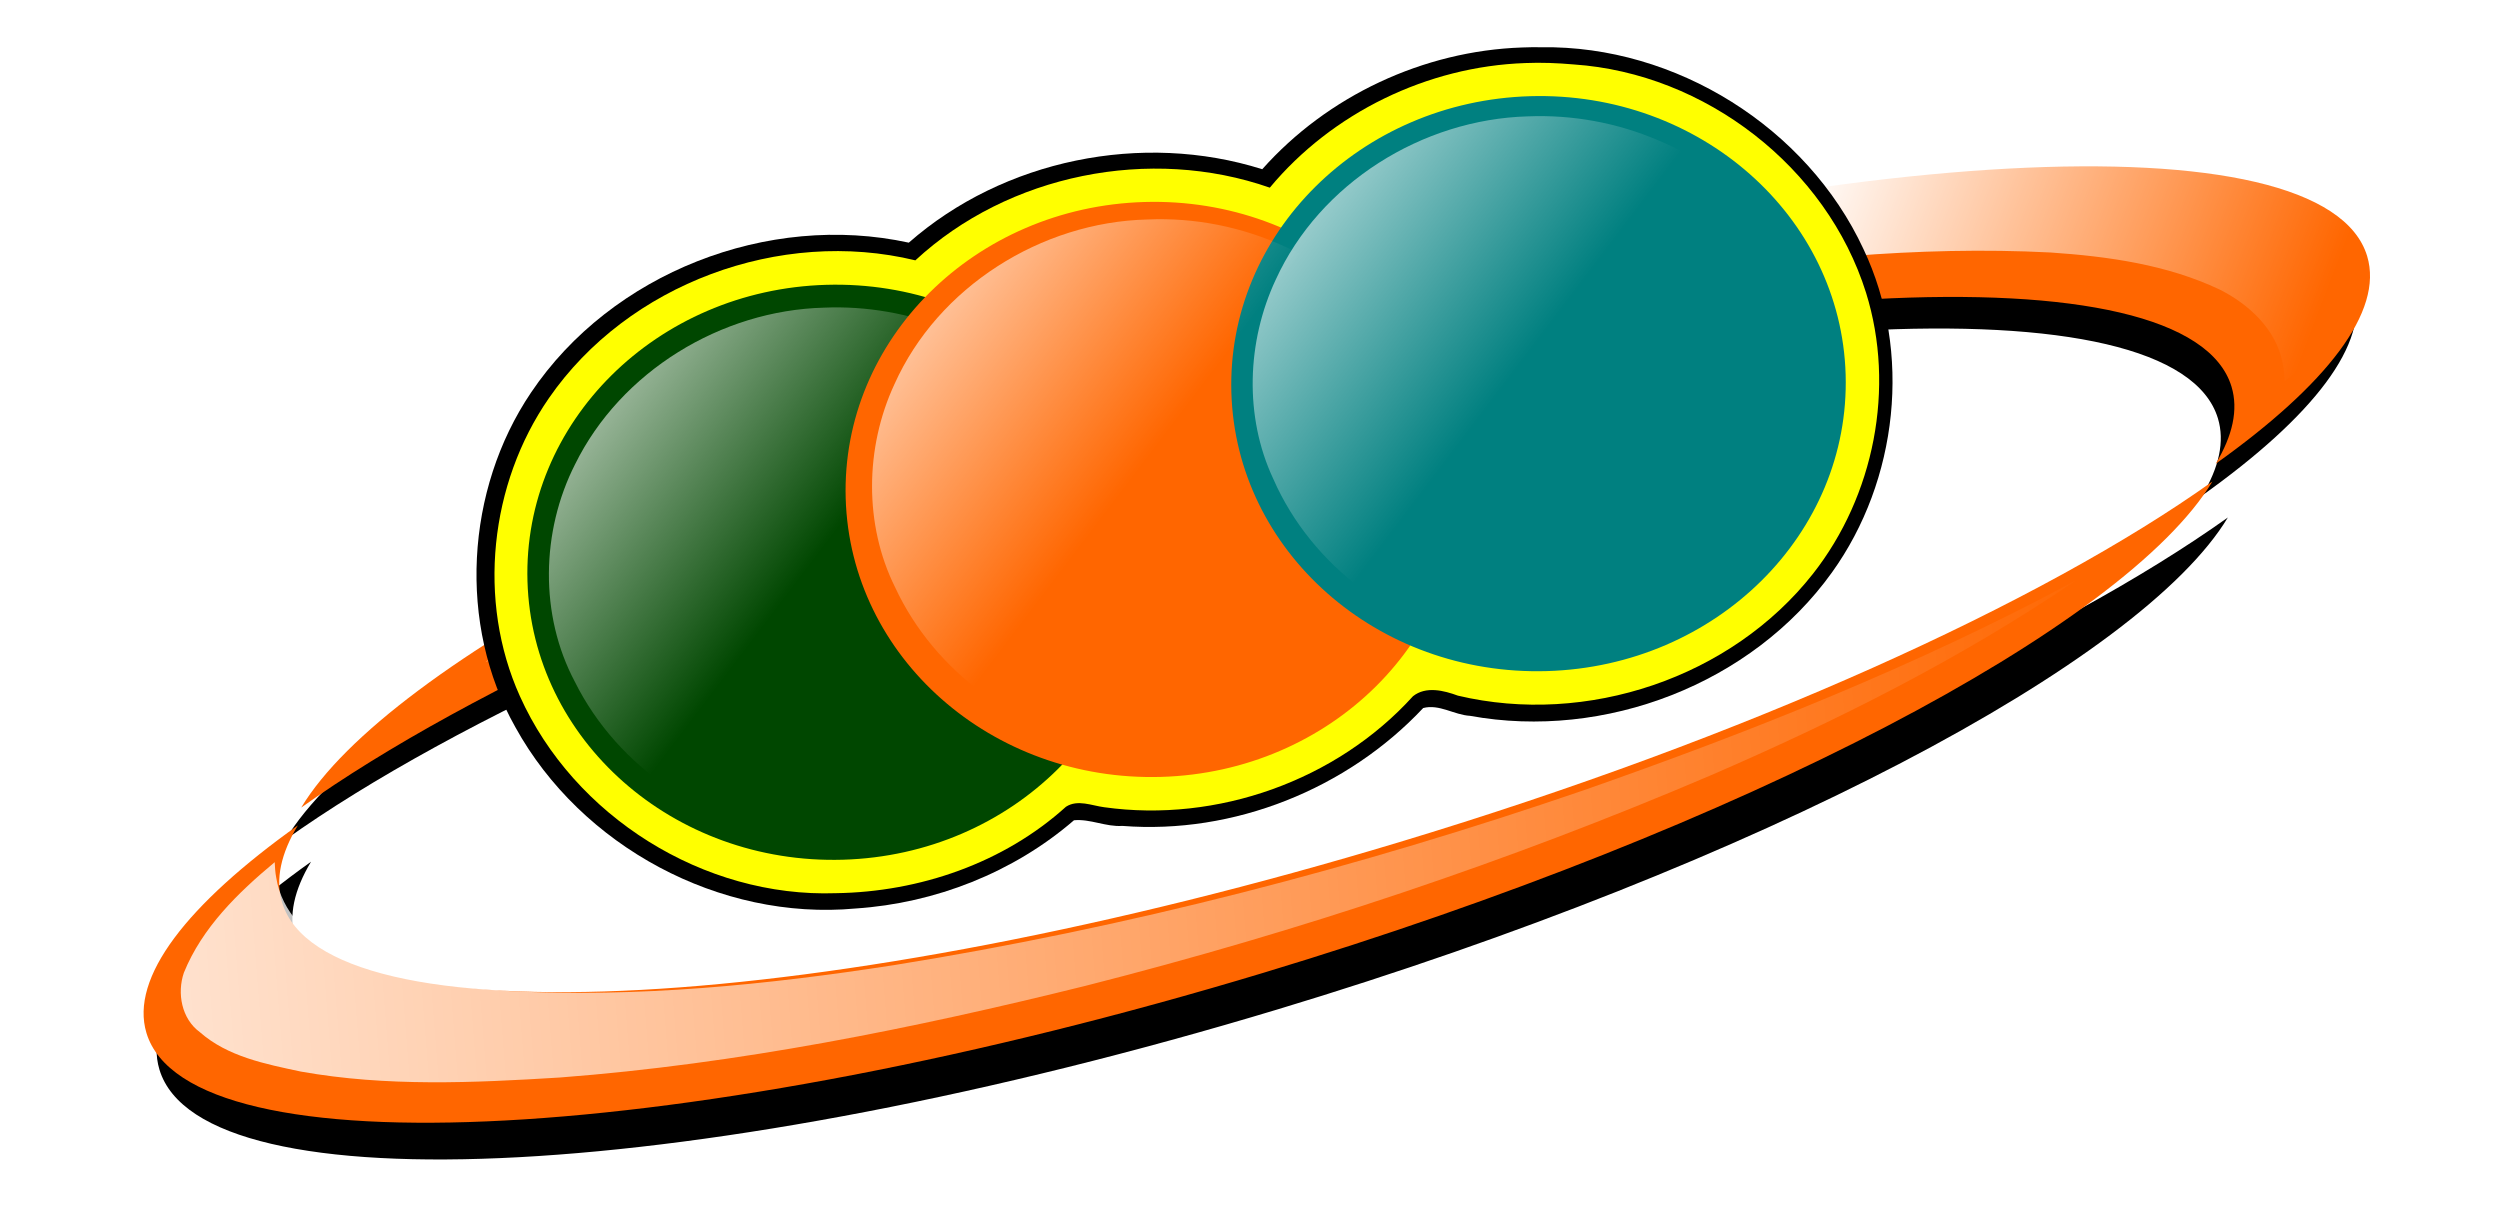
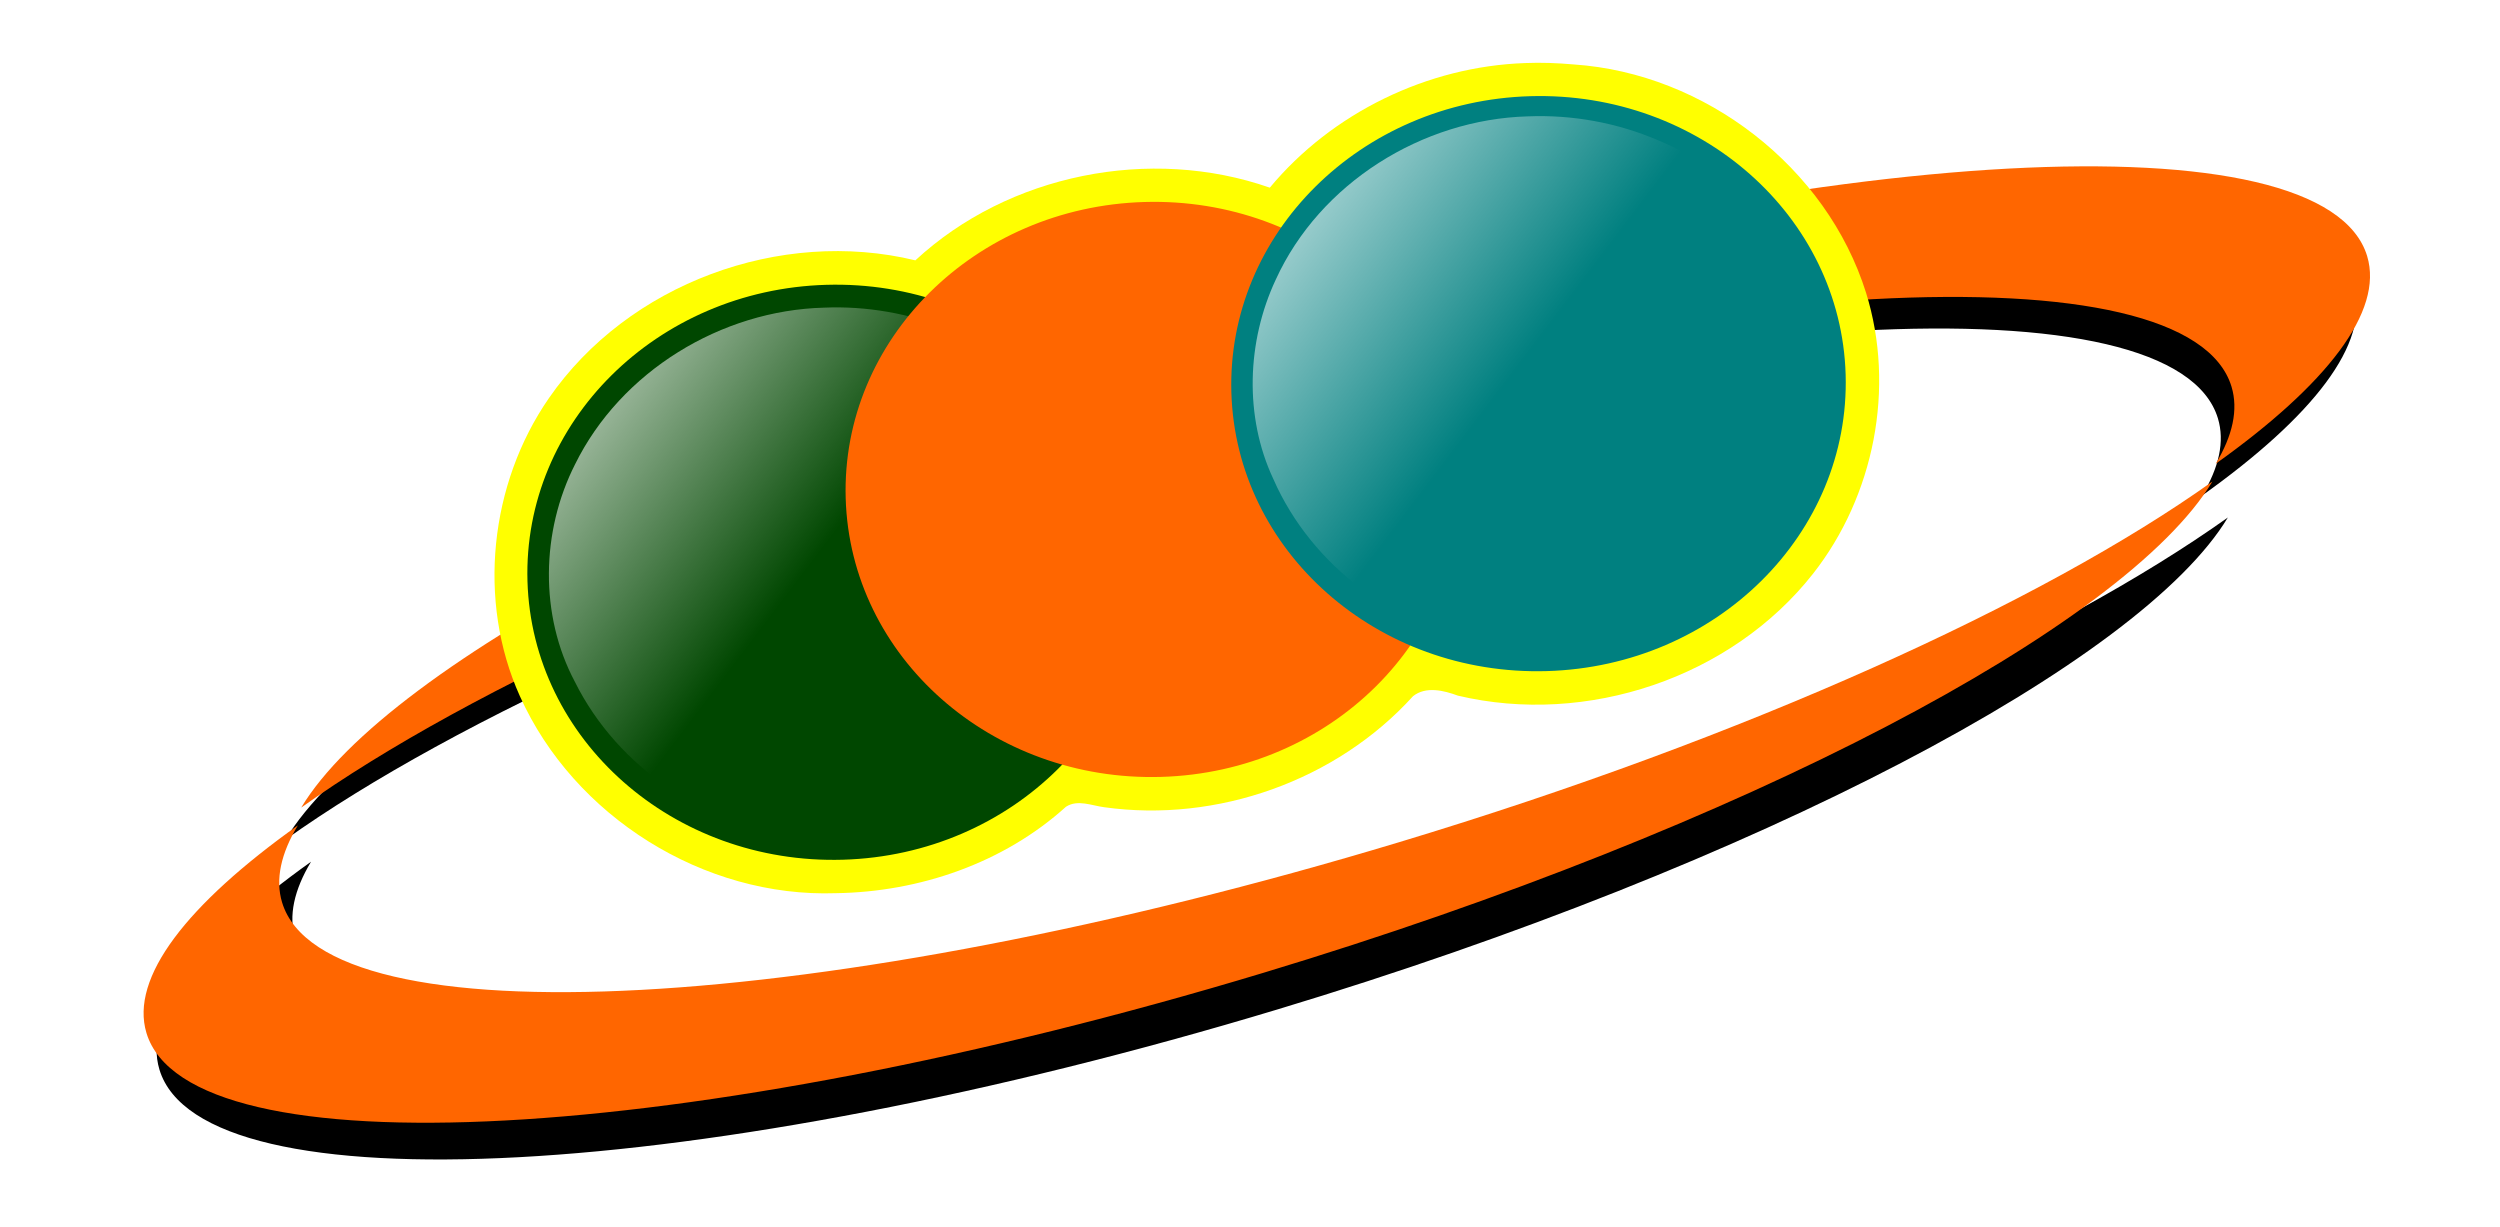
<svg xmlns="http://www.w3.org/2000/svg" xmlns:ns1="http://www.inkscape.org/namespaces/inkscape" xmlns:xlink="http://www.w3.org/1999/xlink" id="svg3739" viewBox="0 0 788.24 386.84" version="1.1" ns1:version="0.91 r13725">
  <defs id="defs3">
    <filter id="filter4907" color-interpolation-filters="sRGB">
      <feGaussianBlur id="feGaussianBlur4909" stdDeviation="13.081" />
    </filter>
    <filter id="filter4809" color-interpolation-filters="sRGB">
      <feGaussianBlur id="feGaussianBlur4811" stdDeviation="13.081" />
    </filter>
    <linearGradient id="linearGradient5738" y2="393.19" xlink:href="#linearGradient4777" gradientUnits="userSpaceOnUse" x2="2454.2" gradientTransform="matrix(.352 0 0 .352 1860.9 690.95)" y1="210.65" x1="1977.5" />
    <linearGradient id="linearGradient4777">
      <stop id="stop4779" style="stop-color:#ffffff" offset="0" />
      <stop id="stop4781" style="stop-color:#ffffff;stop-opacity:0" offset="1" />
    </linearGradient>
    <linearGradient id="linearGradient5740" y2="393.19" xlink:href="#linearGradient4777" gradientUnits="userSpaceOnUse" x2="2454.2" gradientTransform="translate(25.353 -25.353)" y1="210.65" x1="1977.5" />
    <filter id="filter4931" color-interpolation-filters="sRGB">
      <feGaussianBlur id="feGaussianBlur4933" stdDeviation="11.541" />
    </filter>
    <filter id="filter4696" color-interpolation-filters="sRGB">
      <feGaussianBlur id="feGaussianBlur4698" stdDeviation="5.309" />
    </filter>
    <linearGradient id="linearGradient5742" y2="542.77" xlink:href="#linearGradient4777" gradientUnits="userSpaceOnUse" x2="938.05" gradientTransform="matrix(.351 -.01 .01 .351 1898.5 711.96)" y1="281.64" x1="613.54" />
    <linearGradient id="linearGradient5744" y2="542.77" xlink:href="#linearGradient4777" gradientUnits="userSpaceOnUse" x2="938.05" gradientTransform="matrix(.351 -.01 .01 .351 2008.2 682.01)" y1="281.64" x1="613.54" />
    <linearGradient id="linearGradient5746" y2="542.77" xlink:href="#linearGradient4777" gradientUnits="userSpaceOnUse" x2="938.05" gradientTransform="matrix(.351 -.01 .01 .351 2137.4 647.04)" y1="281.64" x1="613.54" />
    <filter id="filter4923" color-interpolation-filters="sRGB">
      <feGaussianBlur id="feGaussianBlur4925" stdDeviation="11.552" />
    </filter>
    <linearGradient id="linearGradient4120" y2="753.2" gradientUnits="userSpaceOnUse" x2="2281.8" gradientTransform="translate(15.212 -20.282)" y1="940.81" x1="-70.988">
      <stop id="stop4771" style="stop-color:#ffffff" offset="0" />
      <stop id="stop4773" style="stop-color:#ffffff;stop-opacity:0" offset="1" />
    </linearGradient>
  </defs>
  <g id="layer1" transform="translate(-26.219 -543.65)">
    <g id="g5720" transform="matrix(.929 0 0 .929 -1780.5 -124.4)">
      <path id="path4877-4" style="filter:url(#filter4907);fill:#000000" d="m2361.6 557.79c107.01-76.28 162.33-146.95 146.18-200.43-40.875-135.38-523.89-109.3-1078.8 58.244-464.24 140.16-831.74 334.92-915.55 474.1 163.85-116.79 448.94-246.69 784.62-348.04 554.94-167.55 1038-193.63 1078.8-58.244 6.679 22.123 1.11 47.181-15.256 74.368z" transform="matrix(.352 0 0 .352 1860.9 690.95)" />
      <path id="path4791-3" style="filter:url(#filter4809);fill:#000000" d="m538.26 910.84c-107.01 76.28-162.33 146.95-146.18 200.43 40.875 135.38 523.89 109.3 1078.8-58.244 464.24-140.16 831.74-334.92 915.55-474.1-163.85 116.79-448.94 246.69-784.62 348.04-554.94 167.55-1038 193.63-1078.8 58.244-6.679-22.123-1.11-47.181 15.256-74.368z" transform="matrix(.352 0 0 .352 1860.9 690.95)" />
      <path id="path4787-9" style="fill:url(#linearGradient5738)" d="m2649.2 782.71c-68.746 1.112-136.66 14.048-203.27 30.076-87.411 21.524-173.15 50.464-254.77 88.537-31.434 14.885-62.16 31.317-90.768 51.11 50.479-27.167 103.82-48.618 157.76-67.862 77.252-27.057 156.7-48.103 237.5-61.46 44.676-7.135 90.013-11.876 135.31-9.536 19.51 1.331 39.399 4.105 57.196 12.526 9.957 4.974 19.149 13.48 21.4 24.818 0.458 2.044 0.626 4.37 0.729 6.314 12.544-10.359 24.74-22.306 30.884-37.75 2.342-7.115 0.408-15.768-5.911-20.194-9.562-8.092-22.248-10.522-34.157-13.114-17.093-3.12-34.552-3.576-51.902-3.465z" />
      <path id="path4727-8" style="fill:#ff6600" d="m2696.8 876.5c37.622-26.818 57.072-51.662 51.395-70.467-14.371-47.598-184.19-38.428-379.29 20.477-163.21 49.277-292.42 117.75-321.88 166.68 57.605-41.06 157.84-86.729 275.85-122.36 195.1-58.905 364.92-68.075 379.29-20.477 2.348 7.778 0.39 16.588-5.364 26.146z" />
-       <path id="path4721-8" style="filter:url(#filter4931);fill:url(#linearGradient5740)" d="m2267.5 235.65c-195.54 3.162-388.72 39.958-578.17 85.547-248.63 61.222-492.5 143.54-724.65 251.83-89.41 42.338-176.81 89.078-258.18 145.37 143.58-77.273 295.29-138.29 448.74-193.02 219.73-76.958 445.72-136.82 675.52-174.81 127.07-20.295 256.03-33.779 384.86-27.123 55.492 3.785 112.06 11.675 162.69 35.63 28.322 14.148 54.468 38.342 60.868 70.591 1.304 5.814 1.78 12.431 2.074 17.959 35.678-29.463 70.369-63.445 87.844-107.38 6.662-20.238 1.161-44.849-16.812-57.438-27.199-23.017-63.281-29.927-97.154-37.3-48.62-8.874-98.278-10.171-147.63-9.856z" transform="matrix(.352 0 0 .352 1860.9 690.95)" />
-       <path id="path4678-0" style="filter:url(#filter4696);fill:#000000" d="m1722.1 134.66c-95.041 0.561-189.11 41.324-254.16 110.47-114.91-39.927-249.8-16.433-343.5 61.219-135.13-33.568-288.17 21.13-369.19 134.56-65.888 91.972-77.386 221.91-24.25 322.75 60.176 116.9 192.18 192.93 323.78 184.52 77.132-2.932 153.47-30.444 213.35-79.24 15.882-1.02 30.619 7.405 46.55 6.786 107.41 11.497 218.26-29.462 293.92-105.6 15.64-3.64 29.734 7.528 45.116 8.837 129.4 27.437 273.21-23.015 353.5-128.52 66.411-87.041 83.821-210.77 39.381-311.66-51.229-119.04-175.74-201.96-305.56-203.82-6.309-0.272-12.625-0.403-18.94-0.308z" transform="matrix(.351 -.01 .01 .351 1855.5 705.18)" />
      <path id="path4305" style="fill:#ffff00" d="m2462.4 740.51c-33.112 1.145-65.478 16.847-86.634 42.288-40.597-14.198-88.745-4.578-120.3 24.67-45.828-11.128-97.567 7.943-124.38 46.781-20.098 29.052-24.408 68.779-9.853 101.11 18.349 40.859 62.442 68.471 107.28 66.888 28.377-0.413 56.919-10.221 78.075-29.339 3.97-2.566 8.762-0.368 12.976 0.168 38.326 5.363 78.839-9.048 104.8-37.68 4.37-3.482 10.461-1.949 15.24-0.191 43.685 10.36 92.713-6.039 120.51-41.361 20.775-26.421 28.028-63.152 18.021-95.347-13.39-42.719-54.674-74.5-99.183-77.516-5.504-0.485-11.038-0.707-16.561-0.474z" />
      <path id="path4294" style="fill:#004700" d="m2332.3 910.3c1.568 53.881-43.832 98.919-101.4 100.59-57.572 1.675-105.51-40.646-107.08-94.527-1.568-53.881 43.832-98.919 101.4-100.59 57.572-1.675 105.51 40.646 107.08 94.527z" />
      <path id="path4482-87" style="fill:url(#linearGradient5742)" d="m2224.5 823.52c-34.949 0.903-68.992 21.635-84.526 53.163-11.527 22.731-12.117 51.121-0.096 73.766 14.584 29.365 45.234 49.94 77.937 52.315 30.072 2.875 61.577-7.883 82.411-29.827 19.485-20.38 28.956-50.589 22.463-78.313-6.55-28.739-28.434-53.234-55.913-63.815-13.39-5.319-27.831-7.906-42.276-7.288z" />
      <path id="path4296" style="fill:#ff6600" d="m2440.3 882.19c1.568 53.881-43.832 98.919-101.4 100.59-57.572 1.675-105.51-40.646-107.08-94.527-1.568-53.881 43.832-98.919 101.4-100.59 57.572-1.675 105.51 40.646 107.08 94.527z" />
      <path id="path4298-7" style="fill:#008080" d="m2571.2 846.28c1.568 53.881-43.832 98.919-101.4 100.59-57.572 1.675-105.51-40.646-107.08-94.527-1.568-53.881 43.832-98.919 101.4-100.59 57.572-1.675 105.51 40.646 107.08 94.527z" />
-       <path id="path4502" style="fill:url(#linearGradient5744)" d="m2334.2 793.6c-35.968 0.857-71.077 22.891-85.831 55.905-9.985 21.476-10.373 47.668 0.258 69 13.272 28.508 41.565 49.273 72.73 53.562 32.808 5.081 68.26-6.174 90.389-31.12 17.886-19.912 26.639-48.285 20.94-74.724-5.808-27.901-25.799-51.891-51.753-63.401-14.547-6.726-30.688-9.945-46.733-9.221z" />
      <path id="path4506" style="fill:url(#linearGradient5746)" d="m2463.3 758.6c-35.774 1.002-70.555 22.654-85.494 55.358-9.856 21.015-10.776 46.547-0.856 67.698 13.079 29.866 42.538 51.653 74.903 55.625 30.4 4.297 62.949-5.292 84.915-26.937 20.557-19.953 31.291-50.643 25.085-79.067-5.86-28.863-27.271-53.454-54.308-64.566-13.9-5.959-29.087-8.731-44.245-8.11z" />
-       <path id="path4785-3" style="fill:#f9f9f9" d="m2642 923.49c-53.095 28.496-109.28 50.829-166.1 70.698-76.036 26.077-154.11 46.421-233.51 59.174-43.113 6.694-86.848 11.064-130.52 8.781-19.69-1.309-39.79-4.118-57.708-12.741-10.161-5.145-19.381-14.069-21.173-25.751-0.334-1.694-0.435-3.549-0.51-5.191-12.449 10.363-24.591 22.18-30.785 37.465-2.39 6.957-0.763 15.639 5.389 20.135 9.468 8.35 22.288 10.82 34.278 13.385 28.965 5.178 58.611 3.817 87.843 2.006 60.23-4.592 119.64-16.569 178.18-31.088 72.265-18.382 143.22-42.002 211.8-71.306 42.54-18.401 84.194-39.255 122.63-65.281 0.993-0.677 1.627-1.13 0.176-0.286z" />
      <path id="path4716" style="fill:#ff6600" d="m2045.9 999.22c-37.622 26.818-57.072 51.662-51.395 70.467 14.37 47.598 184.19 38.428 379.29-20.477 163.21-49.277 292.42-117.75 321.88-166.68-57.605 41.06-157.84 86.729-275.85 122.36-195.1 58.905-364.92 68.075-379.29 20.477-2.348-7.778-0.39-16.588 5.364-26.146z" />
-       <path id="path4725-4" style="filter:url(#filter4923);fill:url(#linearGradient4120)" d="m2236.9 641.16c-151.02 81.052-310.83 144.58-472.45 201.09-216.27 74.173-438.34 132.04-664.17 168.31-122.63 19.04-247.03 31.47-371.25 24.975-56.006-3.722-113.18-11.712-164.14-36.24-28.902-14.633-55.125-40.018-60.222-73.244-0.949-4.818-1.237-10.094-1.452-14.765-35.408 29.477-69.944 63.087-87.562 106.56-6.799 19.789-2.171 44.484 15.329 57.271 26.931 23.75 63.396 30.777 97.499 38.071 82.386 14.728 166.71 10.858 249.86 5.707 171.31-13.06 340.3-47.127 506.82-88.424 205.55-52.283 407.36-119.47 602.44-202.82 121-52.339 239.48-111.65 348.81-185.68 2.824-1.925 4.627-3.214 0.5-0.812z" transform="matrix(.352 0 0 .352 1860.9 690.95)" />
    </g>
  </g>
</svg>